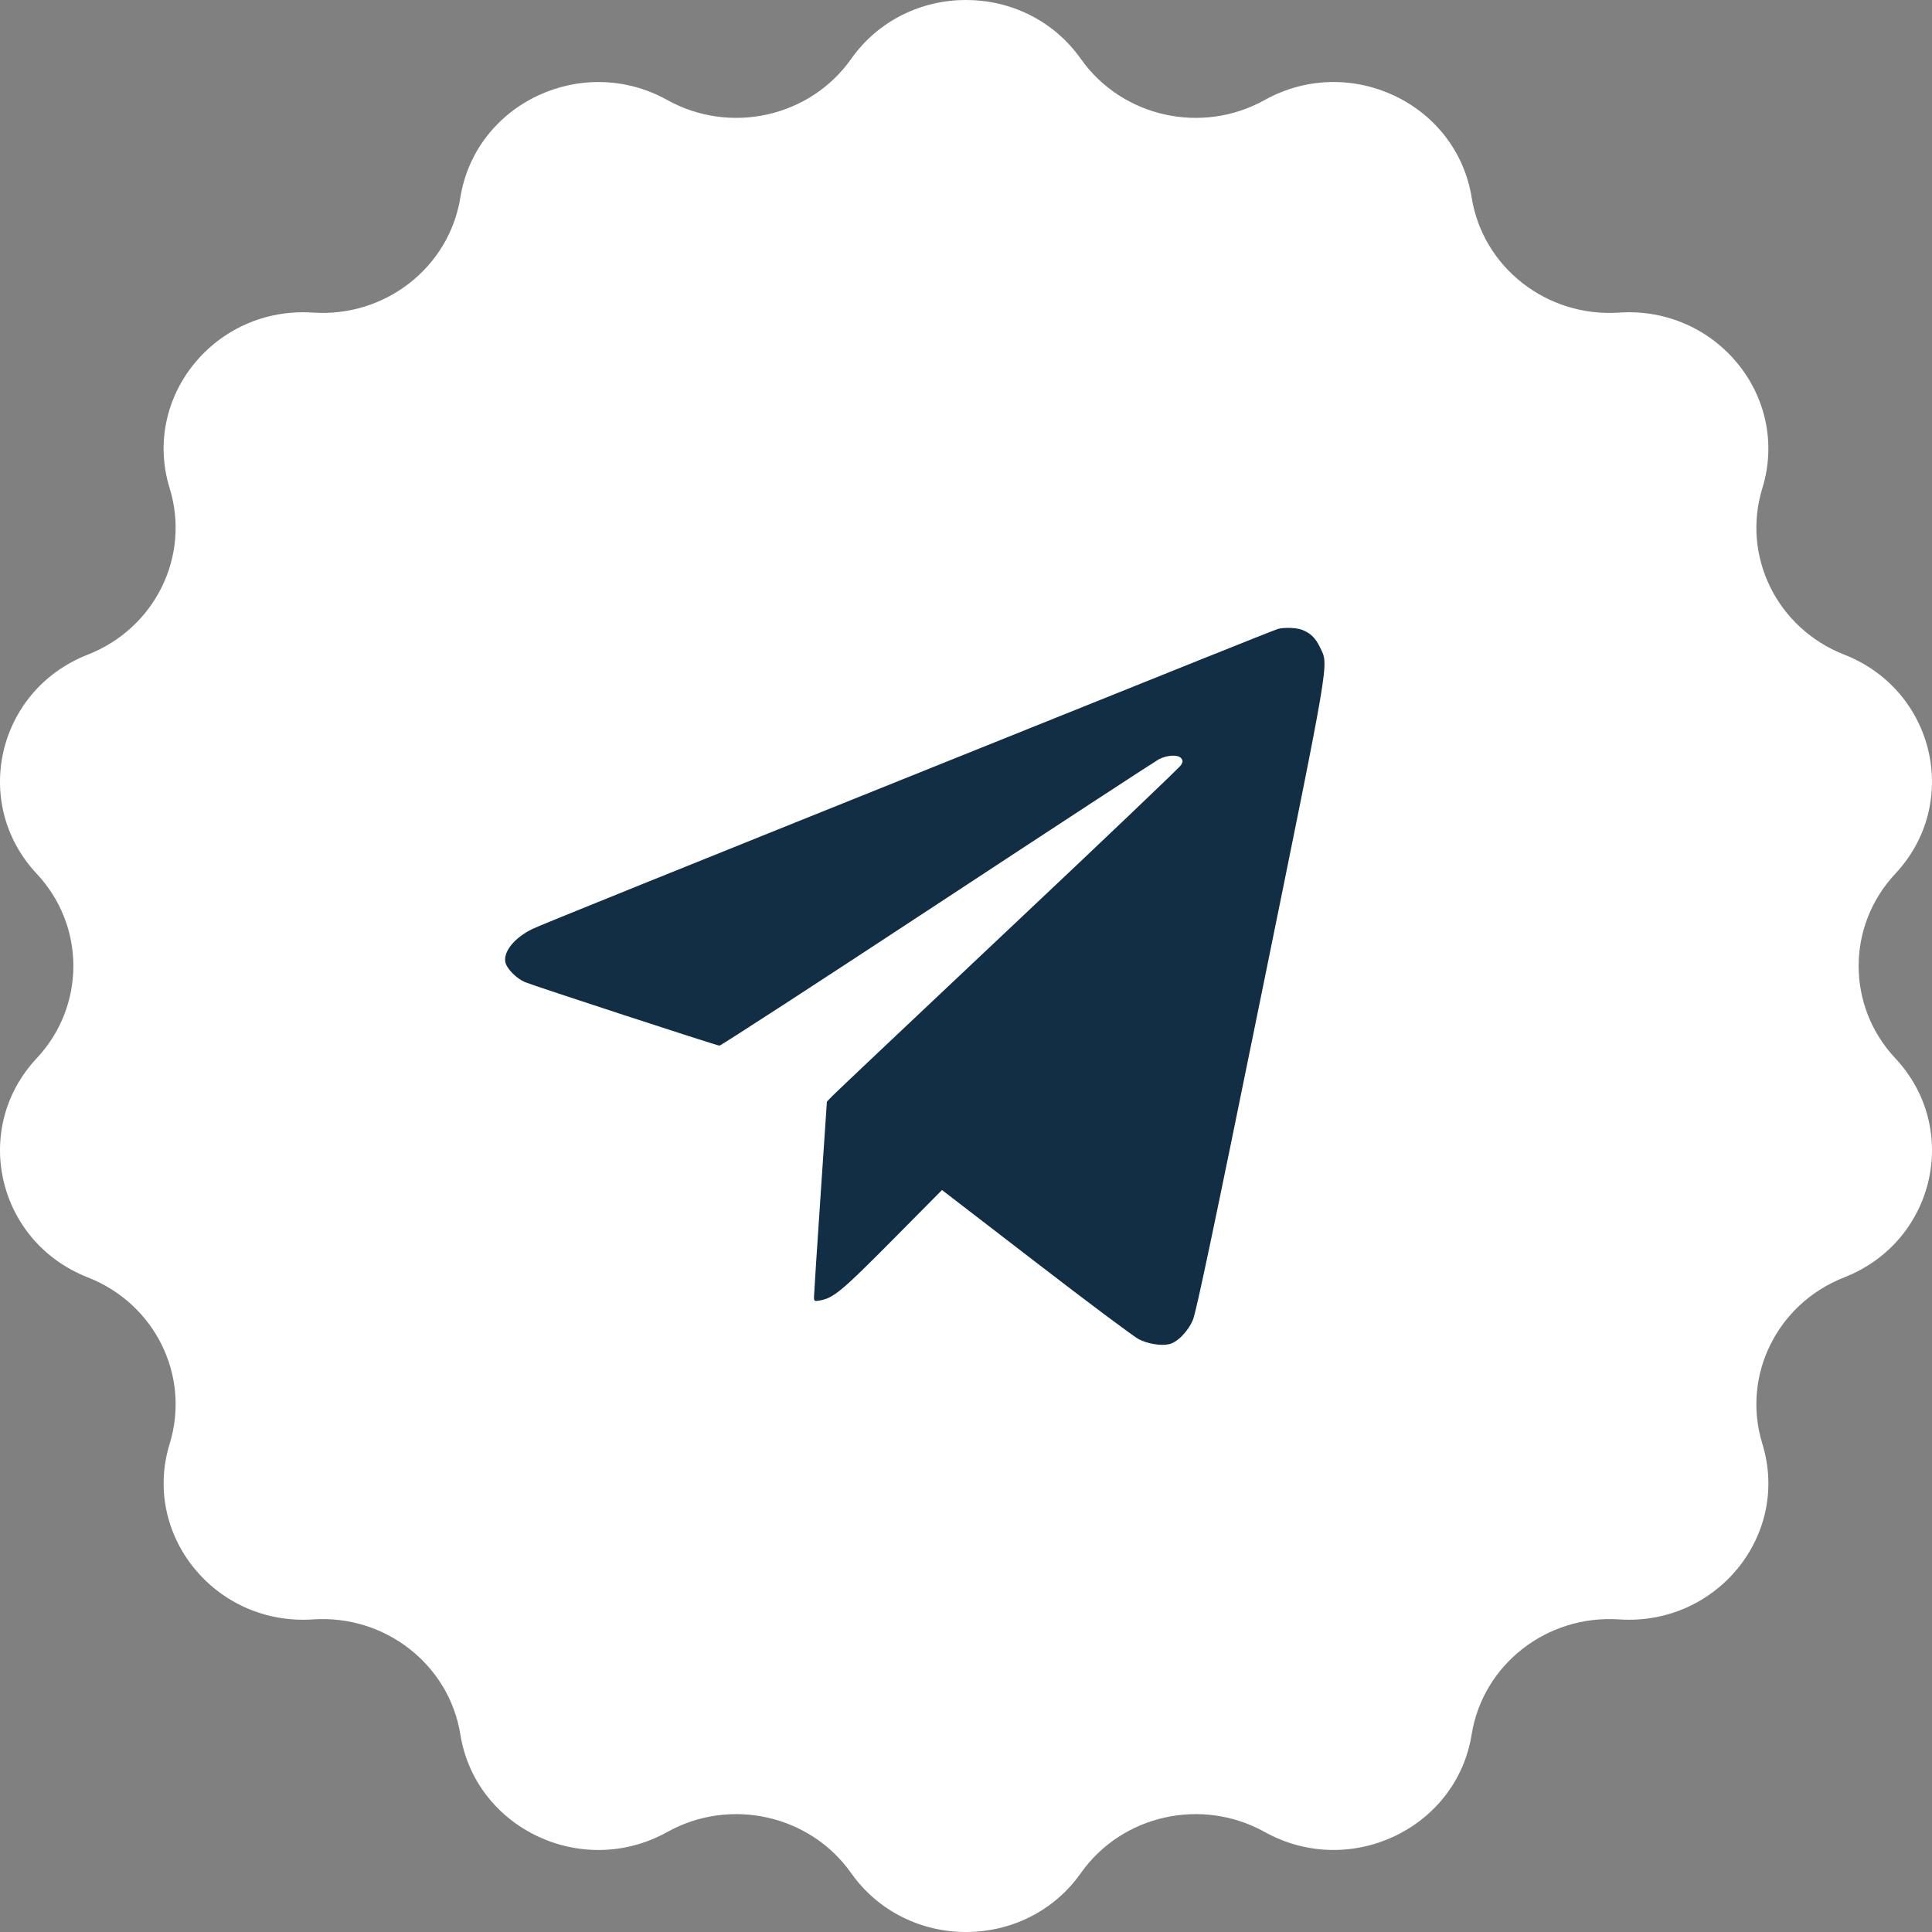
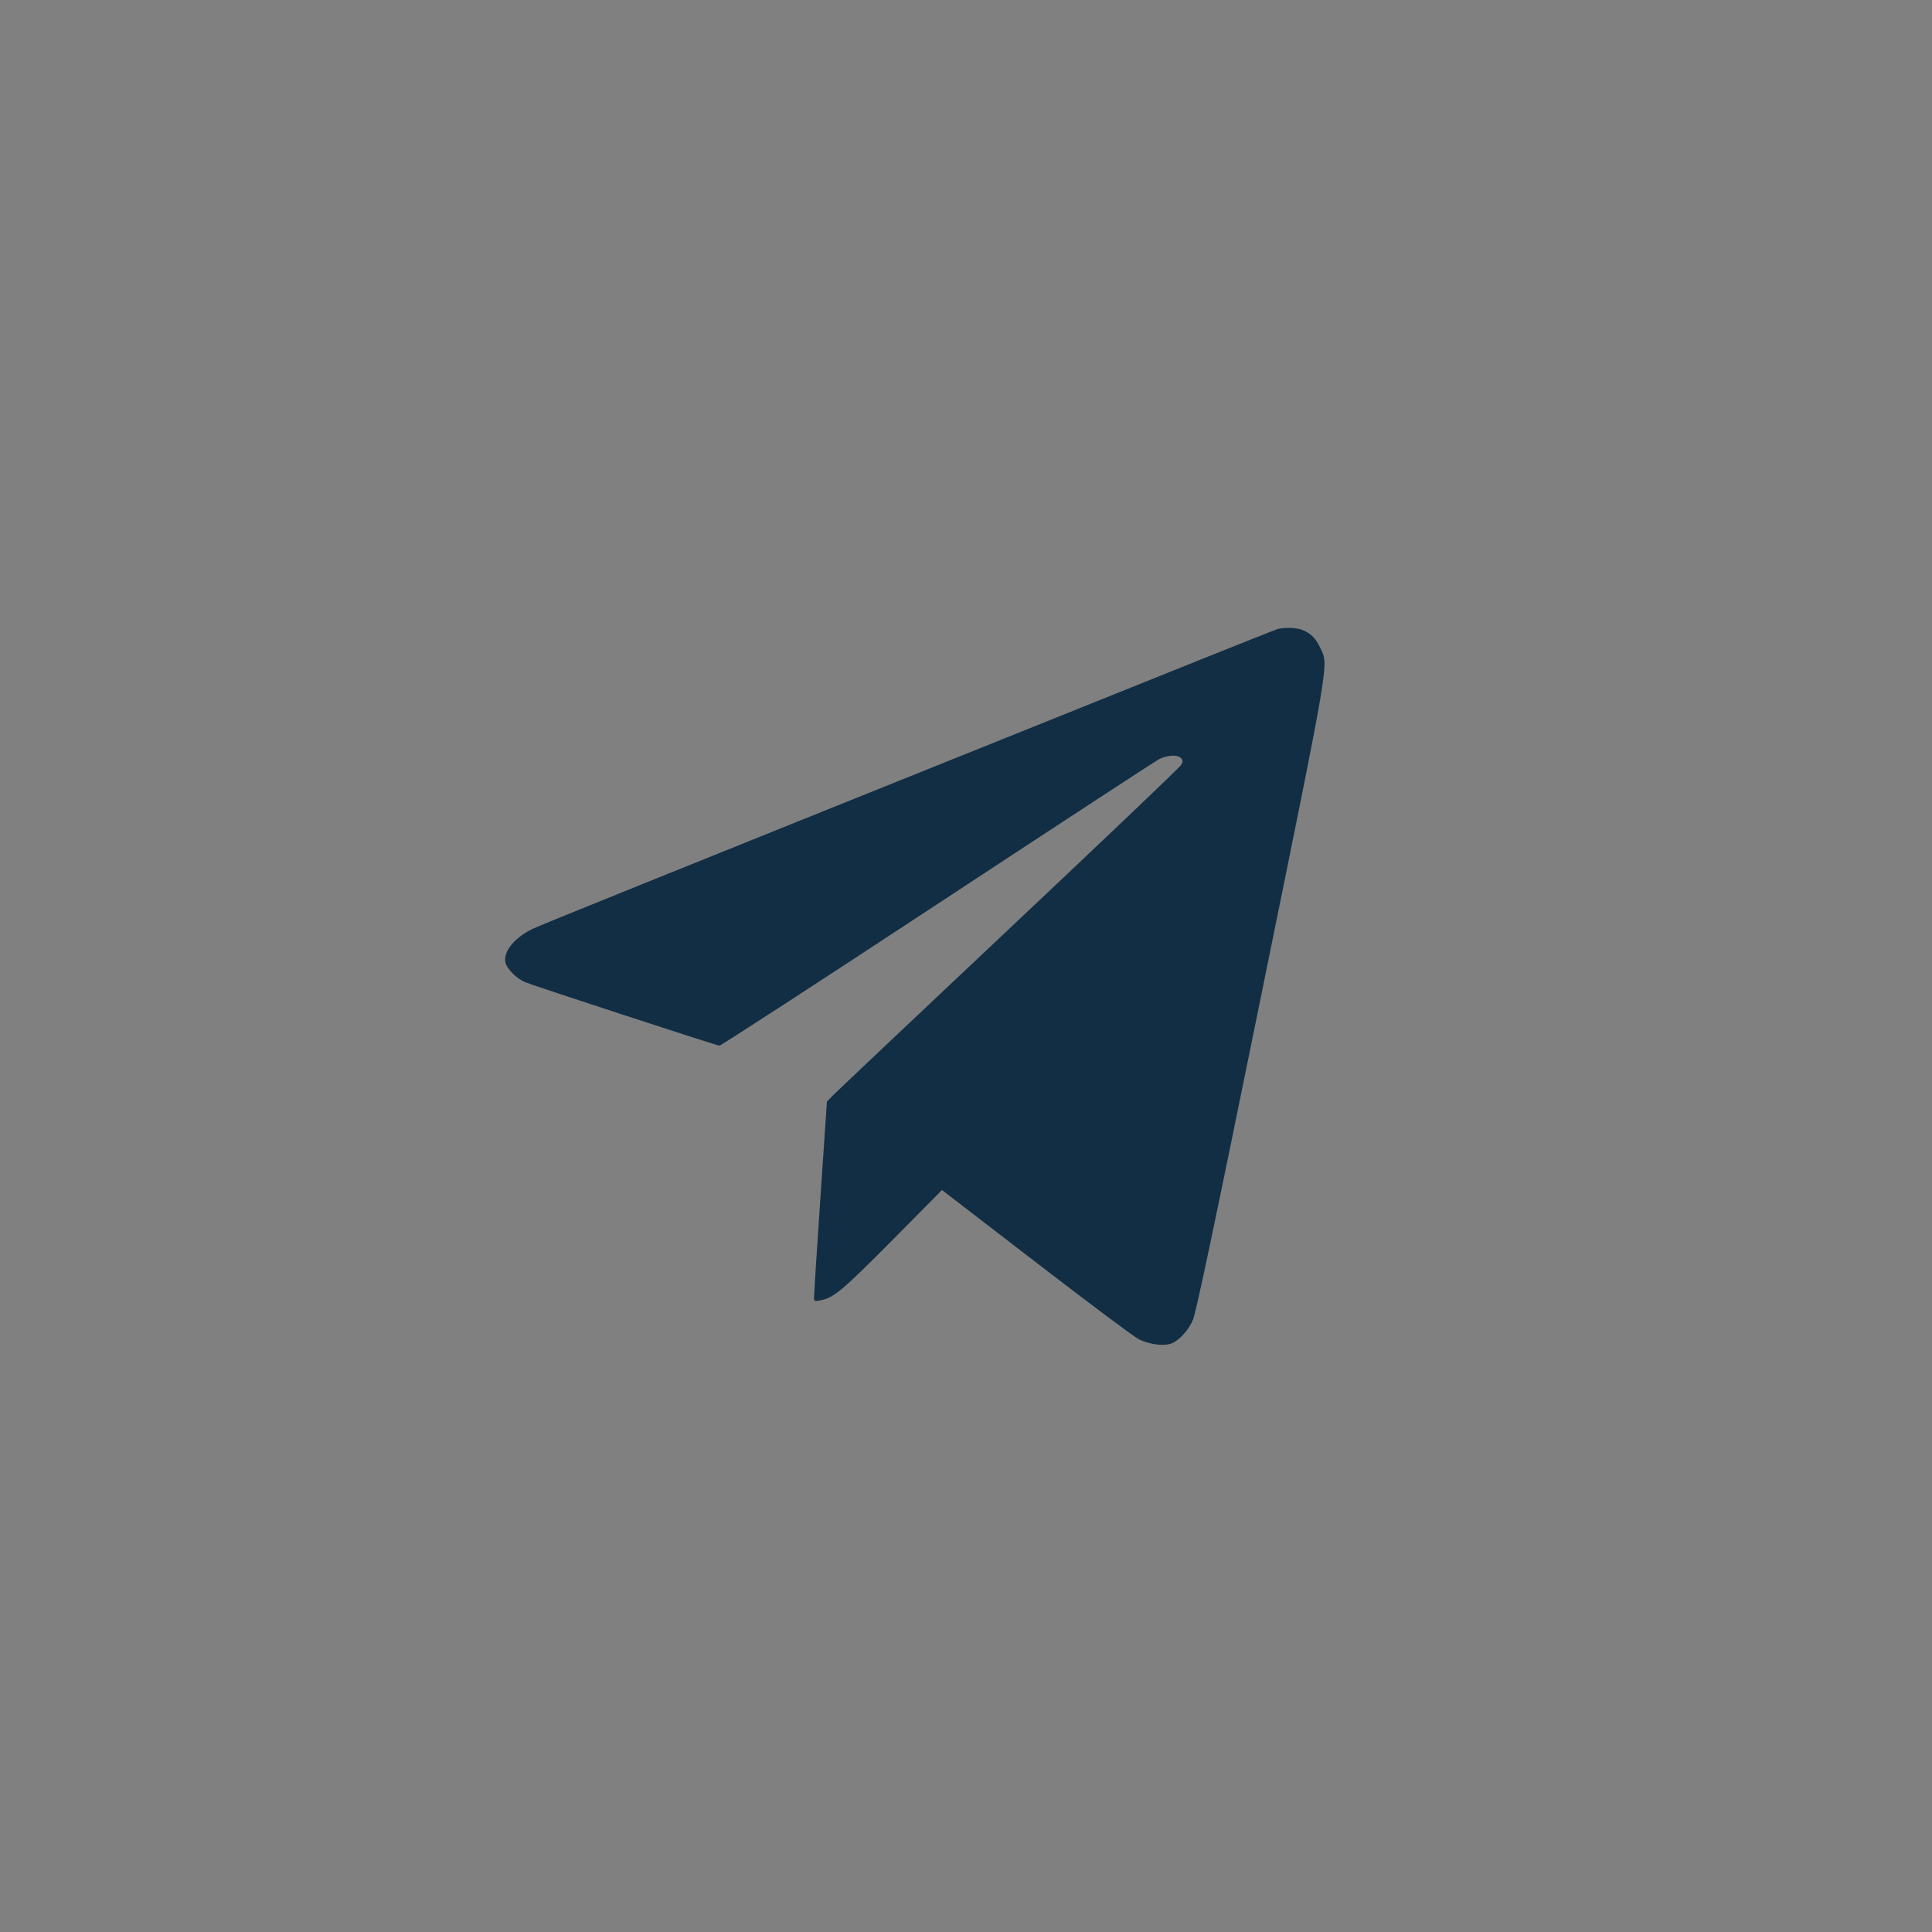
<svg xmlns="http://www.w3.org/2000/svg" width="40" height="40" viewBox="0 0 40 40" fill="none">
  <rect x="0" y="0" width="40" height="40" fill="#808080" stroke="none" />
-   <path d="M22.378 1.22C23.23 2.426 24.883 2.795 26.184 2.071C27.941 1.092 30.155 2.136 30.469 4.09C30.702 5.538 32.027 6.573 33.522 6.472C35.538 6.337 37.07 8.217 36.487 10.11C36.055 11.514 36.79 13.008 38.182 13.553C40.058 14.287 40.605 16.632 39.24 18.09C38.228 19.171 38.228 20.83 39.24 21.91C40.605 23.368 40.059 25.712 38.182 26.447C36.79 26.992 36.055 28.485 36.487 29.89C37.071 31.783 35.539 33.663 33.522 33.528C32.027 33.427 30.702 34.462 30.469 35.91C30.155 37.864 27.941 38.907 26.184 37.929C24.882 37.205 23.229 37.574 22.378 38.78C21.229 40.407 18.772 40.407 17.622 38.78C16.77 37.574 15.117 37.205 13.816 37.929C12.059 38.908 9.845 37.864 9.531 35.91C9.298 34.462 7.973 33.427 6.478 33.528C4.462 33.663 2.93 31.783 3.513 29.89C3.945 28.486 3.21 26.992 1.818 26.447C-0.058 25.712 -0.605 23.368 0.76 21.91C1.772 20.829 1.772 19.17 0.76 18.09C-0.605 16.632 -0.059 14.287 1.818 13.553C3.21 13.008 3.945 11.514 3.513 10.11C2.929 8.217 4.461 6.337 6.478 6.472C7.973 6.573 9.298 5.538 9.531 4.09C9.845 2.136 12.059 1.093 13.816 2.071C15.118 2.795 16.771 2.426 17.622 1.22C18.771 -0.407 21.228 -0.407 22.378 1.22Z" fill="white" />
  <path fill-rule="evenodd" clip-rule="evenodd" d="M26.462 13.02C26.425 13.03 25.701 13.317 24.852 13.658C24.003 13.999 22.45 14.623 21.4 15.045C13.484 18.226 11.202 19.147 11.024 19.233C10.655 19.413 10.423 19.695 10.462 19.916C10.486 20.049 10.683 20.252 10.867 20.333C11.021 20.4 14.828 21.645 14.895 21.649C14.922 21.651 16.946 20.337 19.392 18.728C21.838 17.119 23.906 15.768 23.986 15.724C24.16 15.63 24.391 15.618 24.456 15.7C24.493 15.746 24.492 15.77 24.452 15.84C24.425 15.887 22.821 17.416 20.886 19.238C18.951 21.061 17.312 22.61 17.244 22.68L17.12 22.808L16.987 24.784C16.913 25.87 16.853 26.802 16.853 26.853C16.853 26.942 16.86 26.945 16.978 26.924C17.259 26.873 17.431 26.729 18.476 25.675L19.503 24.638L21.456 26.141C22.53 26.968 23.485 27.683 23.58 27.729C23.773 27.824 24.026 27.866 24.198 27.831C24.37 27.798 24.593 27.572 24.698 27.326C24.764 27.172 25.132 25.426 26.102 20.657C27.56 13.495 27.51 13.789 27.334 13.412C27.238 13.207 27.13 13.103 26.946 13.036C26.834 12.995 26.589 12.988 26.462 13.02Z" fill="#112E45" />
</svg>